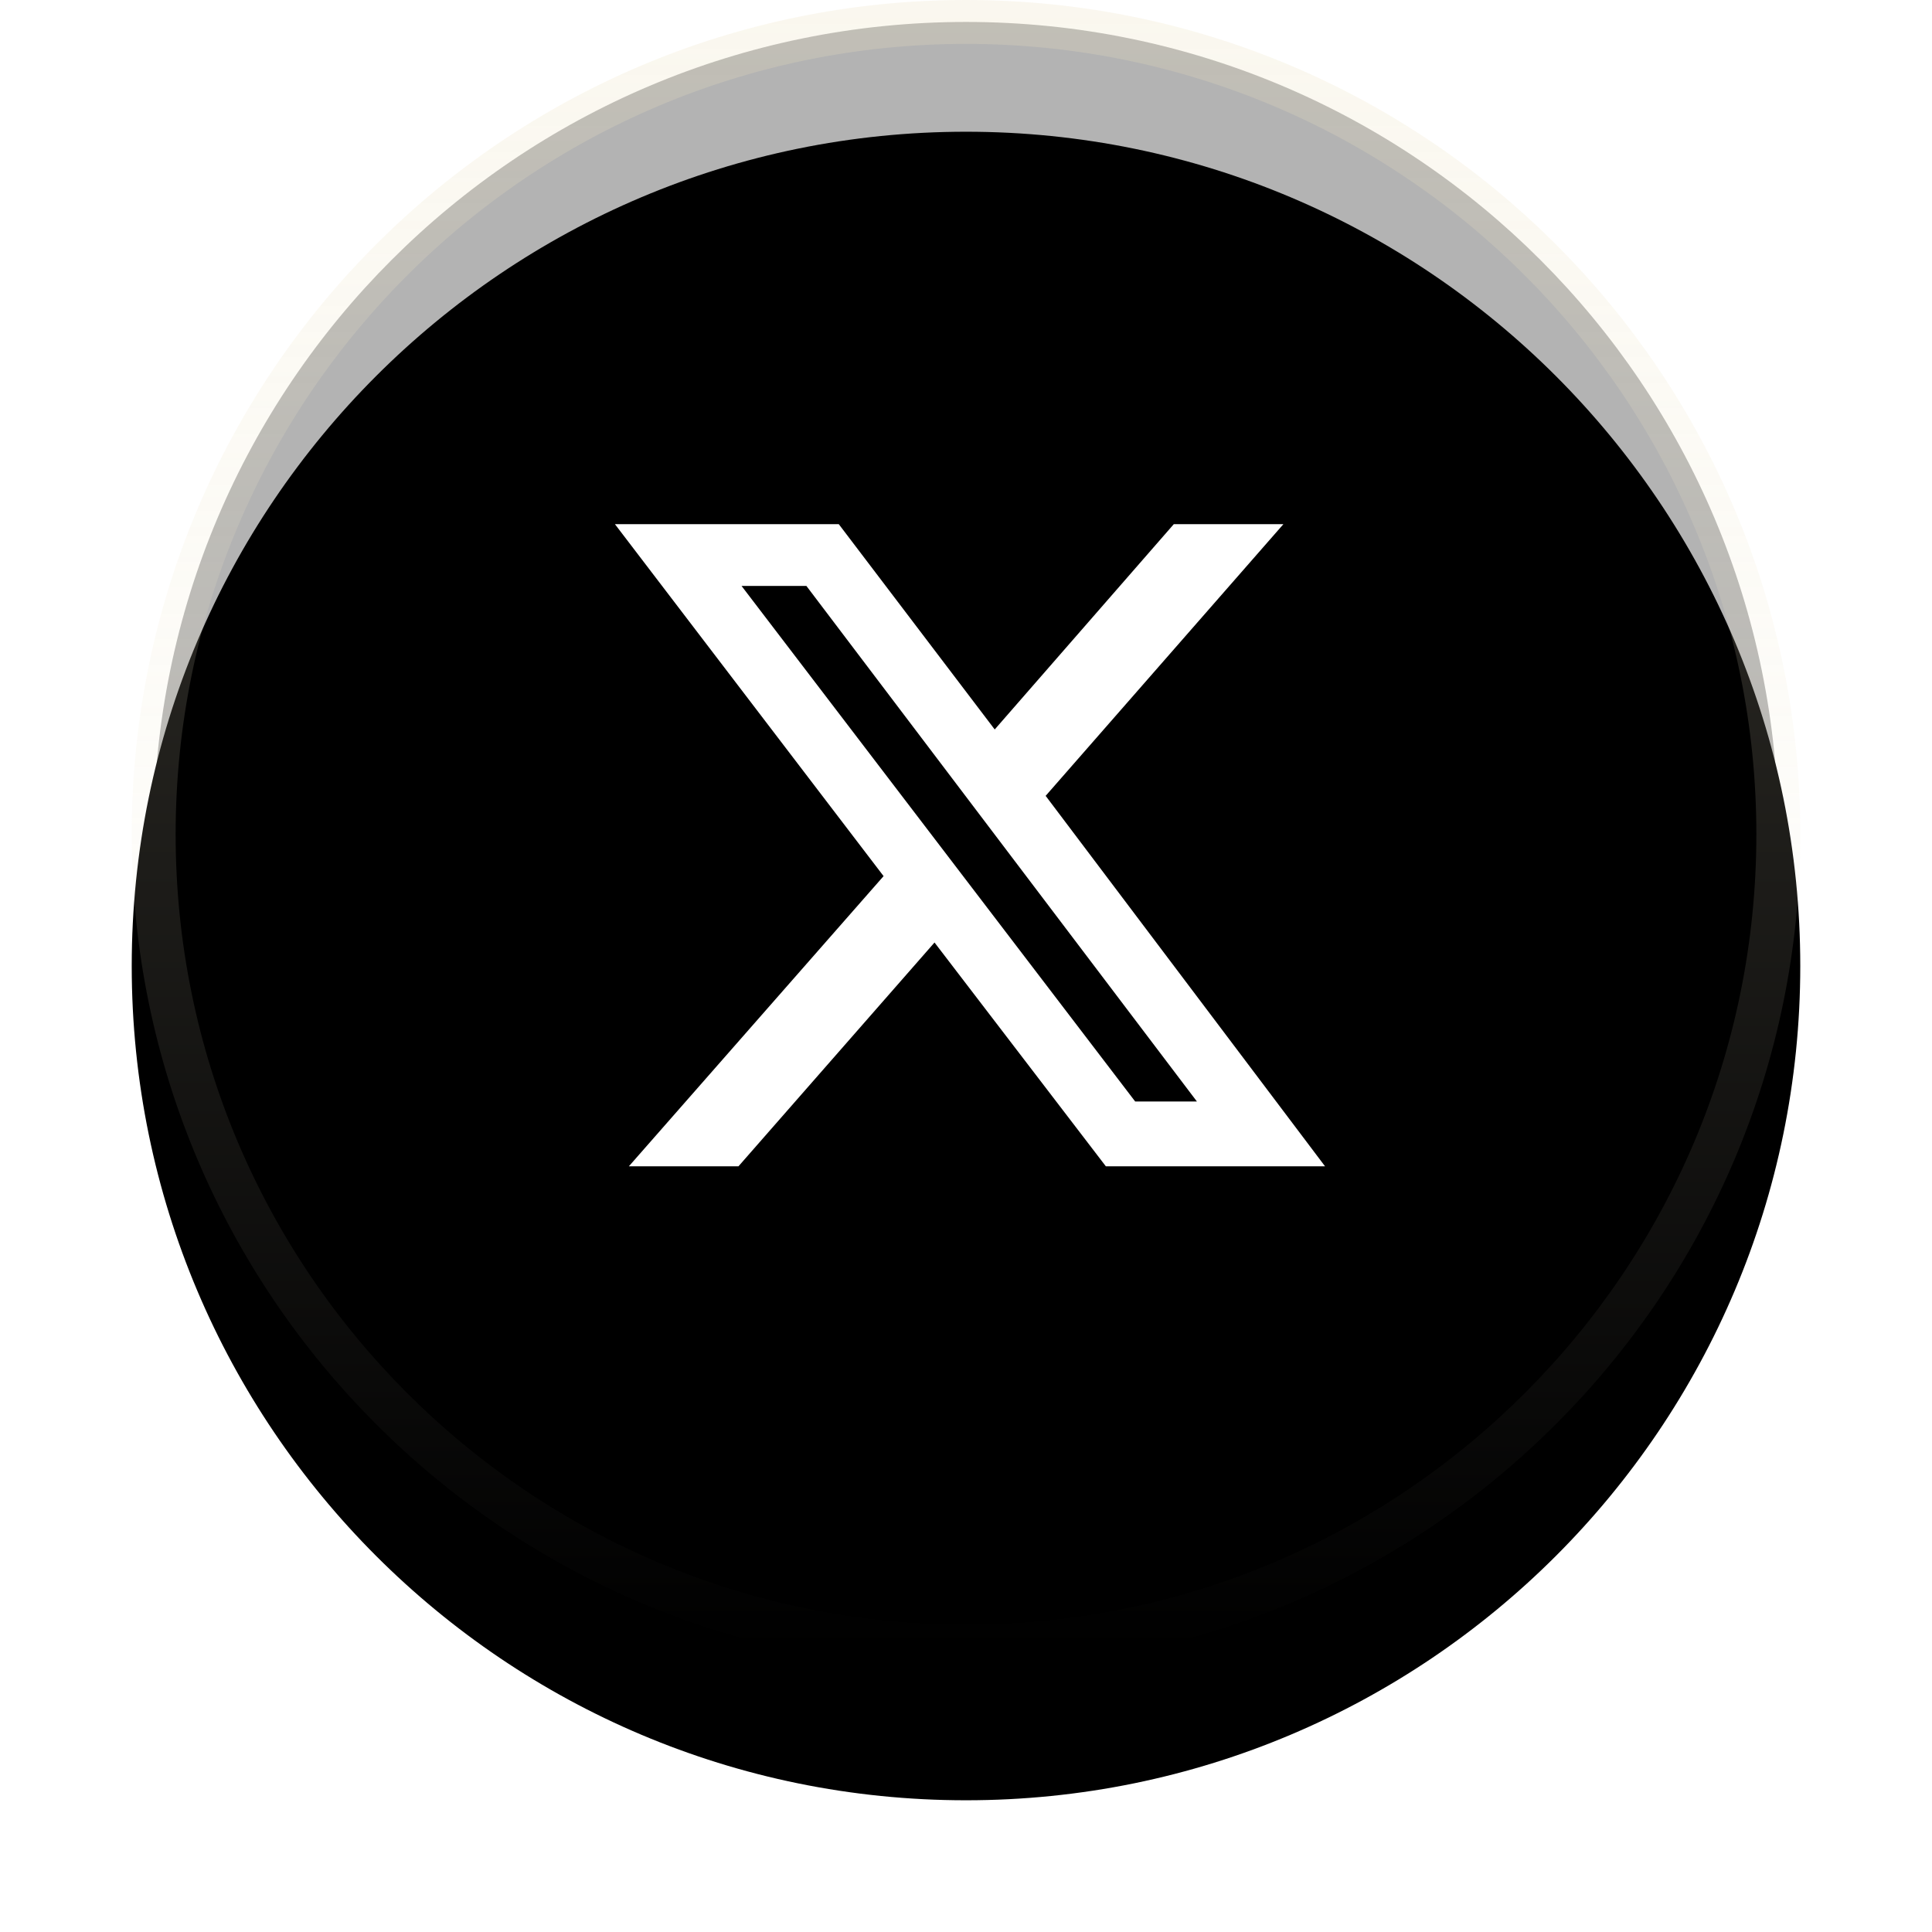
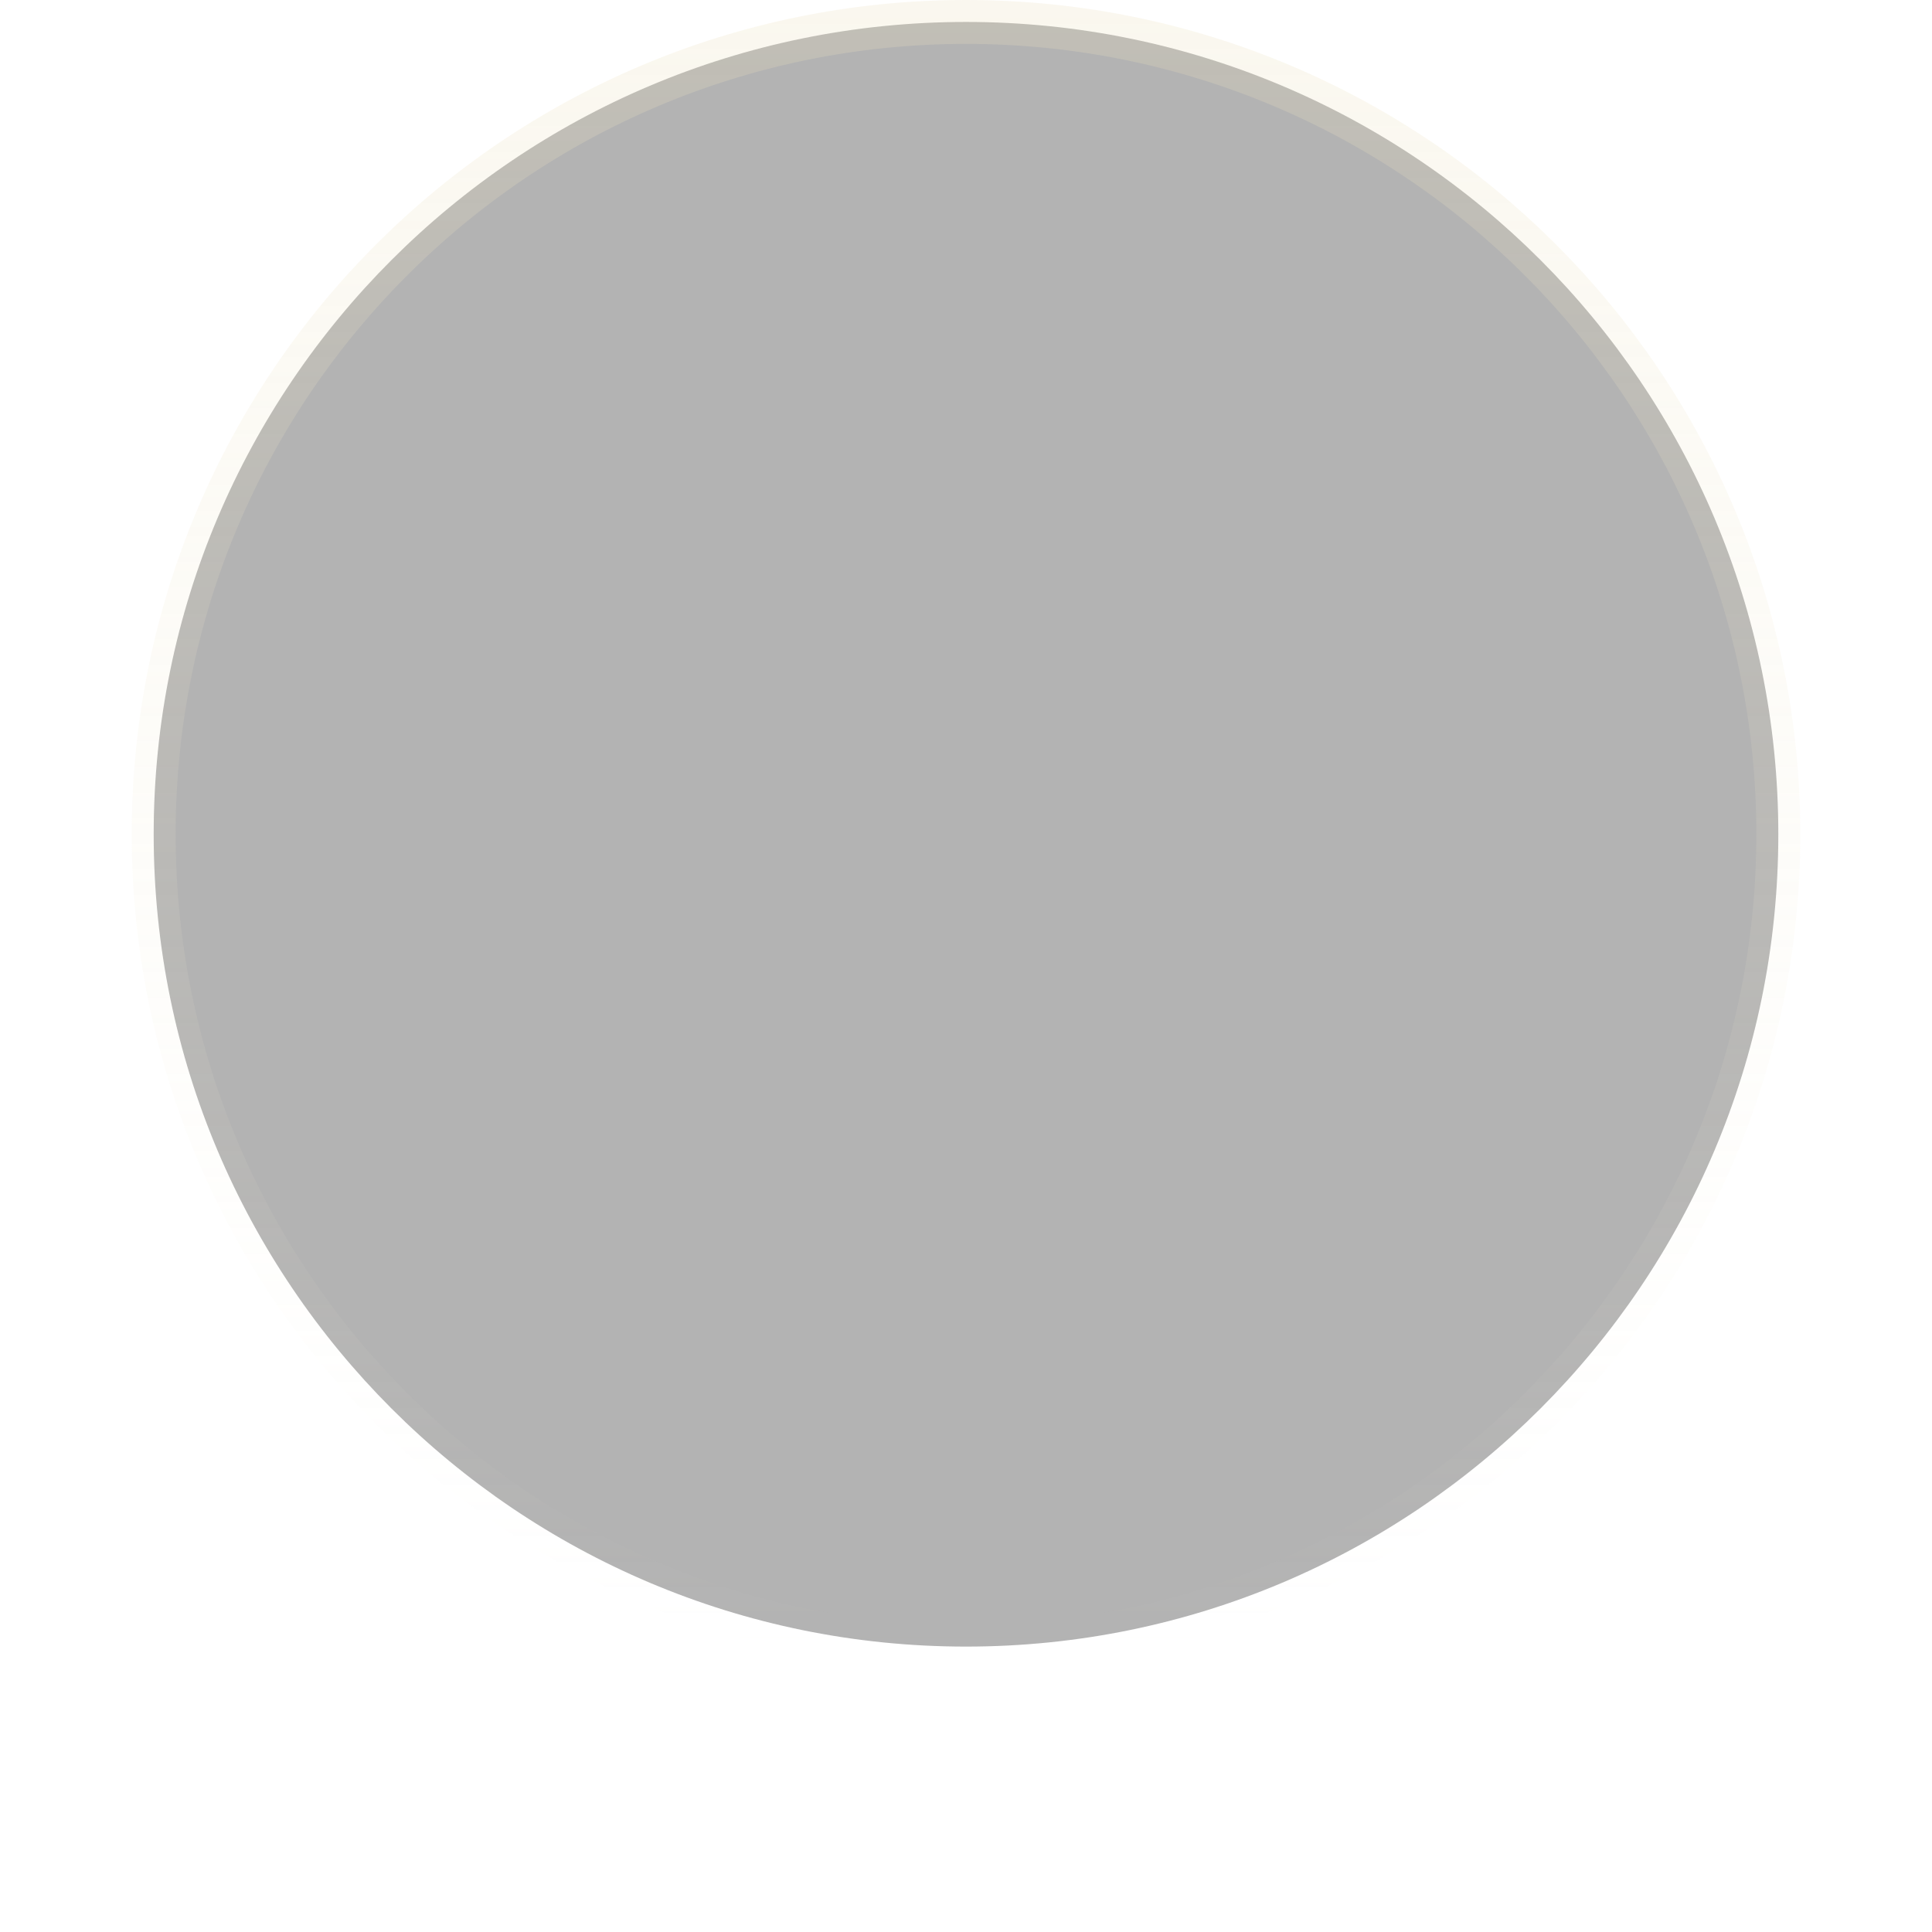
<svg xmlns="http://www.w3.org/2000/svg" xmlns:xlink="http://www.w3.org/1999/xlink" width="44px" height="44px" viewBox="0 0 44 44" version="1.1">
  <title>Group Copy</title>
  <defs>
    <linearGradient x1="50%" y1="0%" x2="50%" y2="100%" id="linearGradient-1">
      <stop stop-color="#EBE0BE" stop-opacity="0.25" offset="0%" />
      <stop stop-color="#F7F2E0" stop-opacity="0" offset="100%" />
    </linearGradient>
-     <path d="M19,0 C29.493,-3.55271368e-15 38,8.507 38,19 C38,29.493 29.493,38 19,38 C8.507,38 0,29.493 0,19 C0,8.507 8.507,0 19,0 Z" id="path-2" />
    <filter x="-15.8%" y="-7.9%" width="131.6%" height="131.6%" filterUnits="objectBoundingBox" id="filter-3">
      <feOffset dx="0" dy="3" in="SourceAlpha" result="shadowOffsetOuter1" />
      <feGaussianBlur stdDeviation="1.5" in="shadowOffsetOuter1" result="shadowBlurOuter1" />
      <feComposite in="shadowBlurOuter1" in2="SourceAlpha" operator="out" result="shadowBlurOuter1" />
      <feColorMatrix values="0 0 0 0 0   0 0 0 0 0   0 0 0 0 0  0 0 0 0.08 0" type="matrix" in="shadowBlurOuter1" />
    </filter>
  </defs>
  <g id="Blog" stroke="none" stroke-width="1" fill="none" fill-rule="evenodd">
    <g id="Group-Copy" transform="translate(3, 0)">
      <g id="Rectangle-3-Copy-2">
        <use fill="black" fill-opacity="1" filter="url(#filter-3)" xlink:href="#path-2" />
        <path stroke="url(#linearGradient-1)" stroke-width="1" d="M19,0.5 C24.109,0.5 28.734,2.571 32.081,5.919 C35.429,9.266 37.5,13.891 37.5,19 C37.5,24.109 35.429,28.734 32.081,32.081 C28.734,35.429 24.109,37.5 19,37.5 C13.891,37.5 9.266,35.429 5.919,32.081 C2.571,28.734 0.5,24.109 0.5,19 C0.5,13.891 2.571,9.266 5.919,5.919 C9.266,2.571 13.891,0.5 19,0.5 Z" stroke-linejoin="square" fill-opacity="0.3" fill="#000000" fill-rule="evenodd" />
      </g>
      <g id="x-twitter" transform="translate(11, 10)" fill="#FFFFFF" fill-rule="nonzero">
-         <path d="M12.732,1.938 L15.228,1.938 L9.814,8.125 L16.177,16.562 L11.185,16.562 L7.283,11.465 L2.818,16.562 L0.322,16.562 L6.123,9.953 L0.005,1.938 L5.103,1.938 L8.654,6.613 L12.732,1.938 Z M11.853,15.086 L13.259,15.086 L4.365,3.344 L2.888,3.344 L11.853,15.086 Z" id="Shape" />
-       </g>
+         </g>
    </g>
  </g>
</svg>